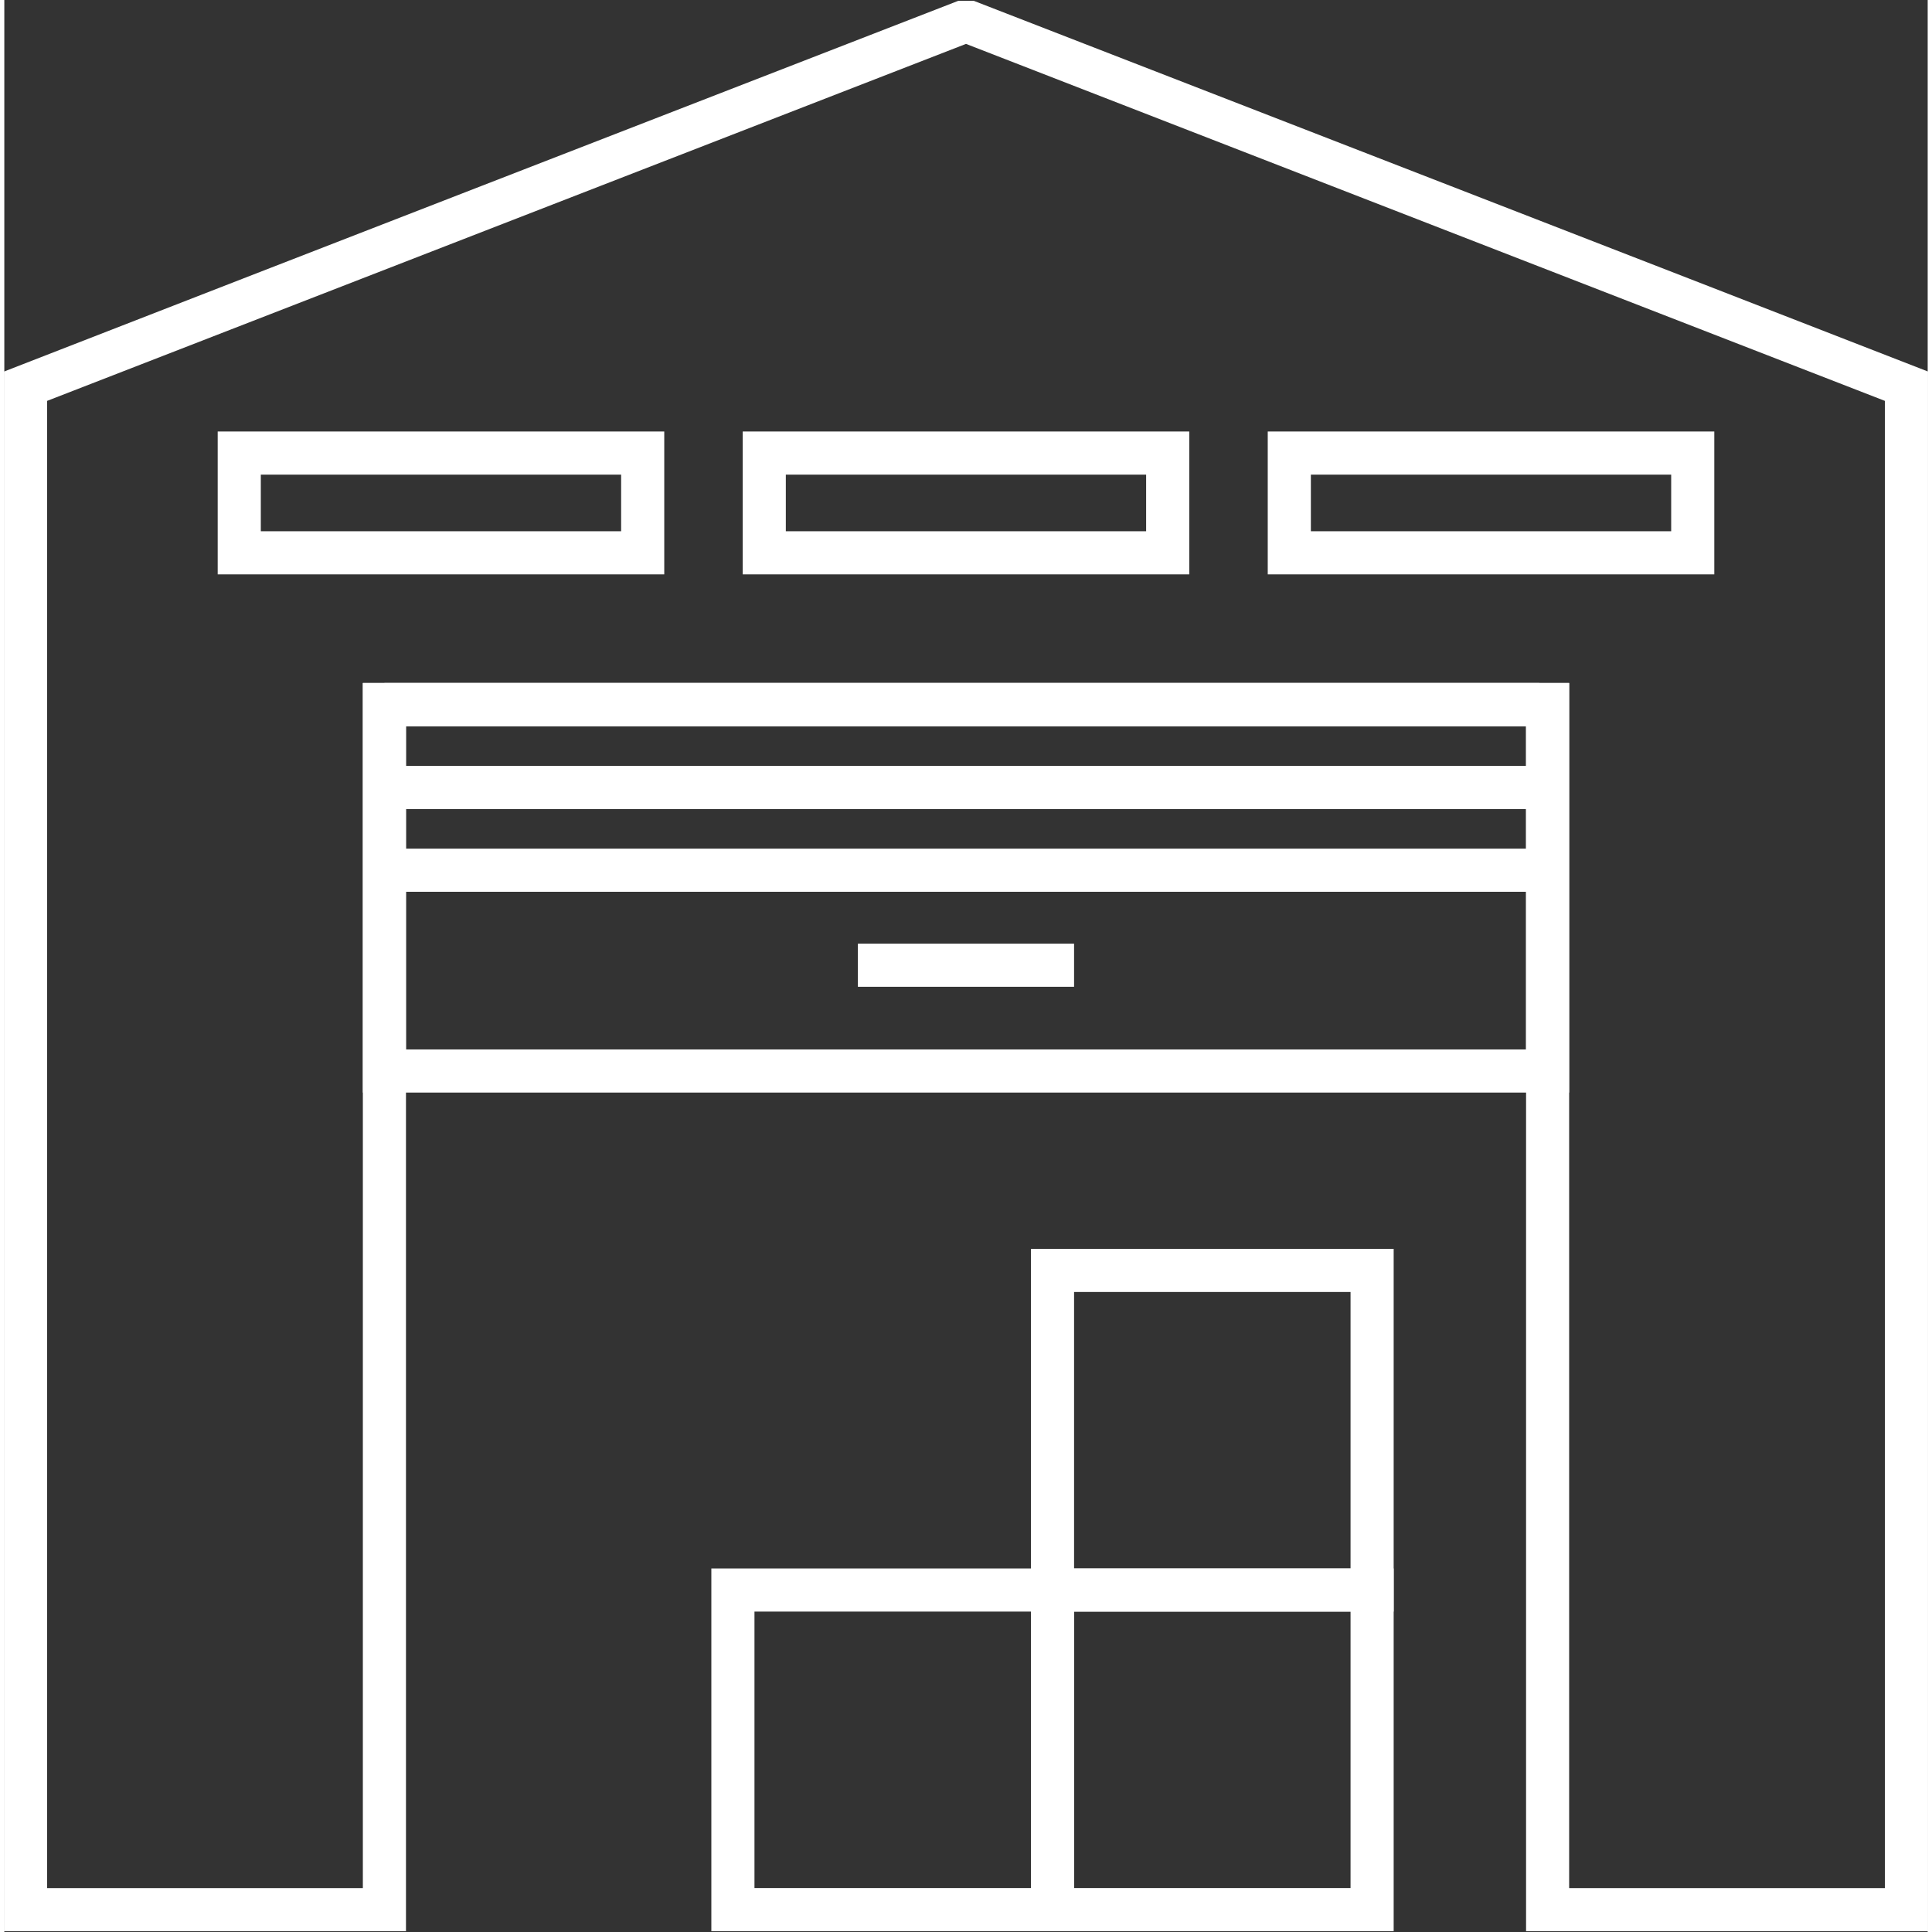
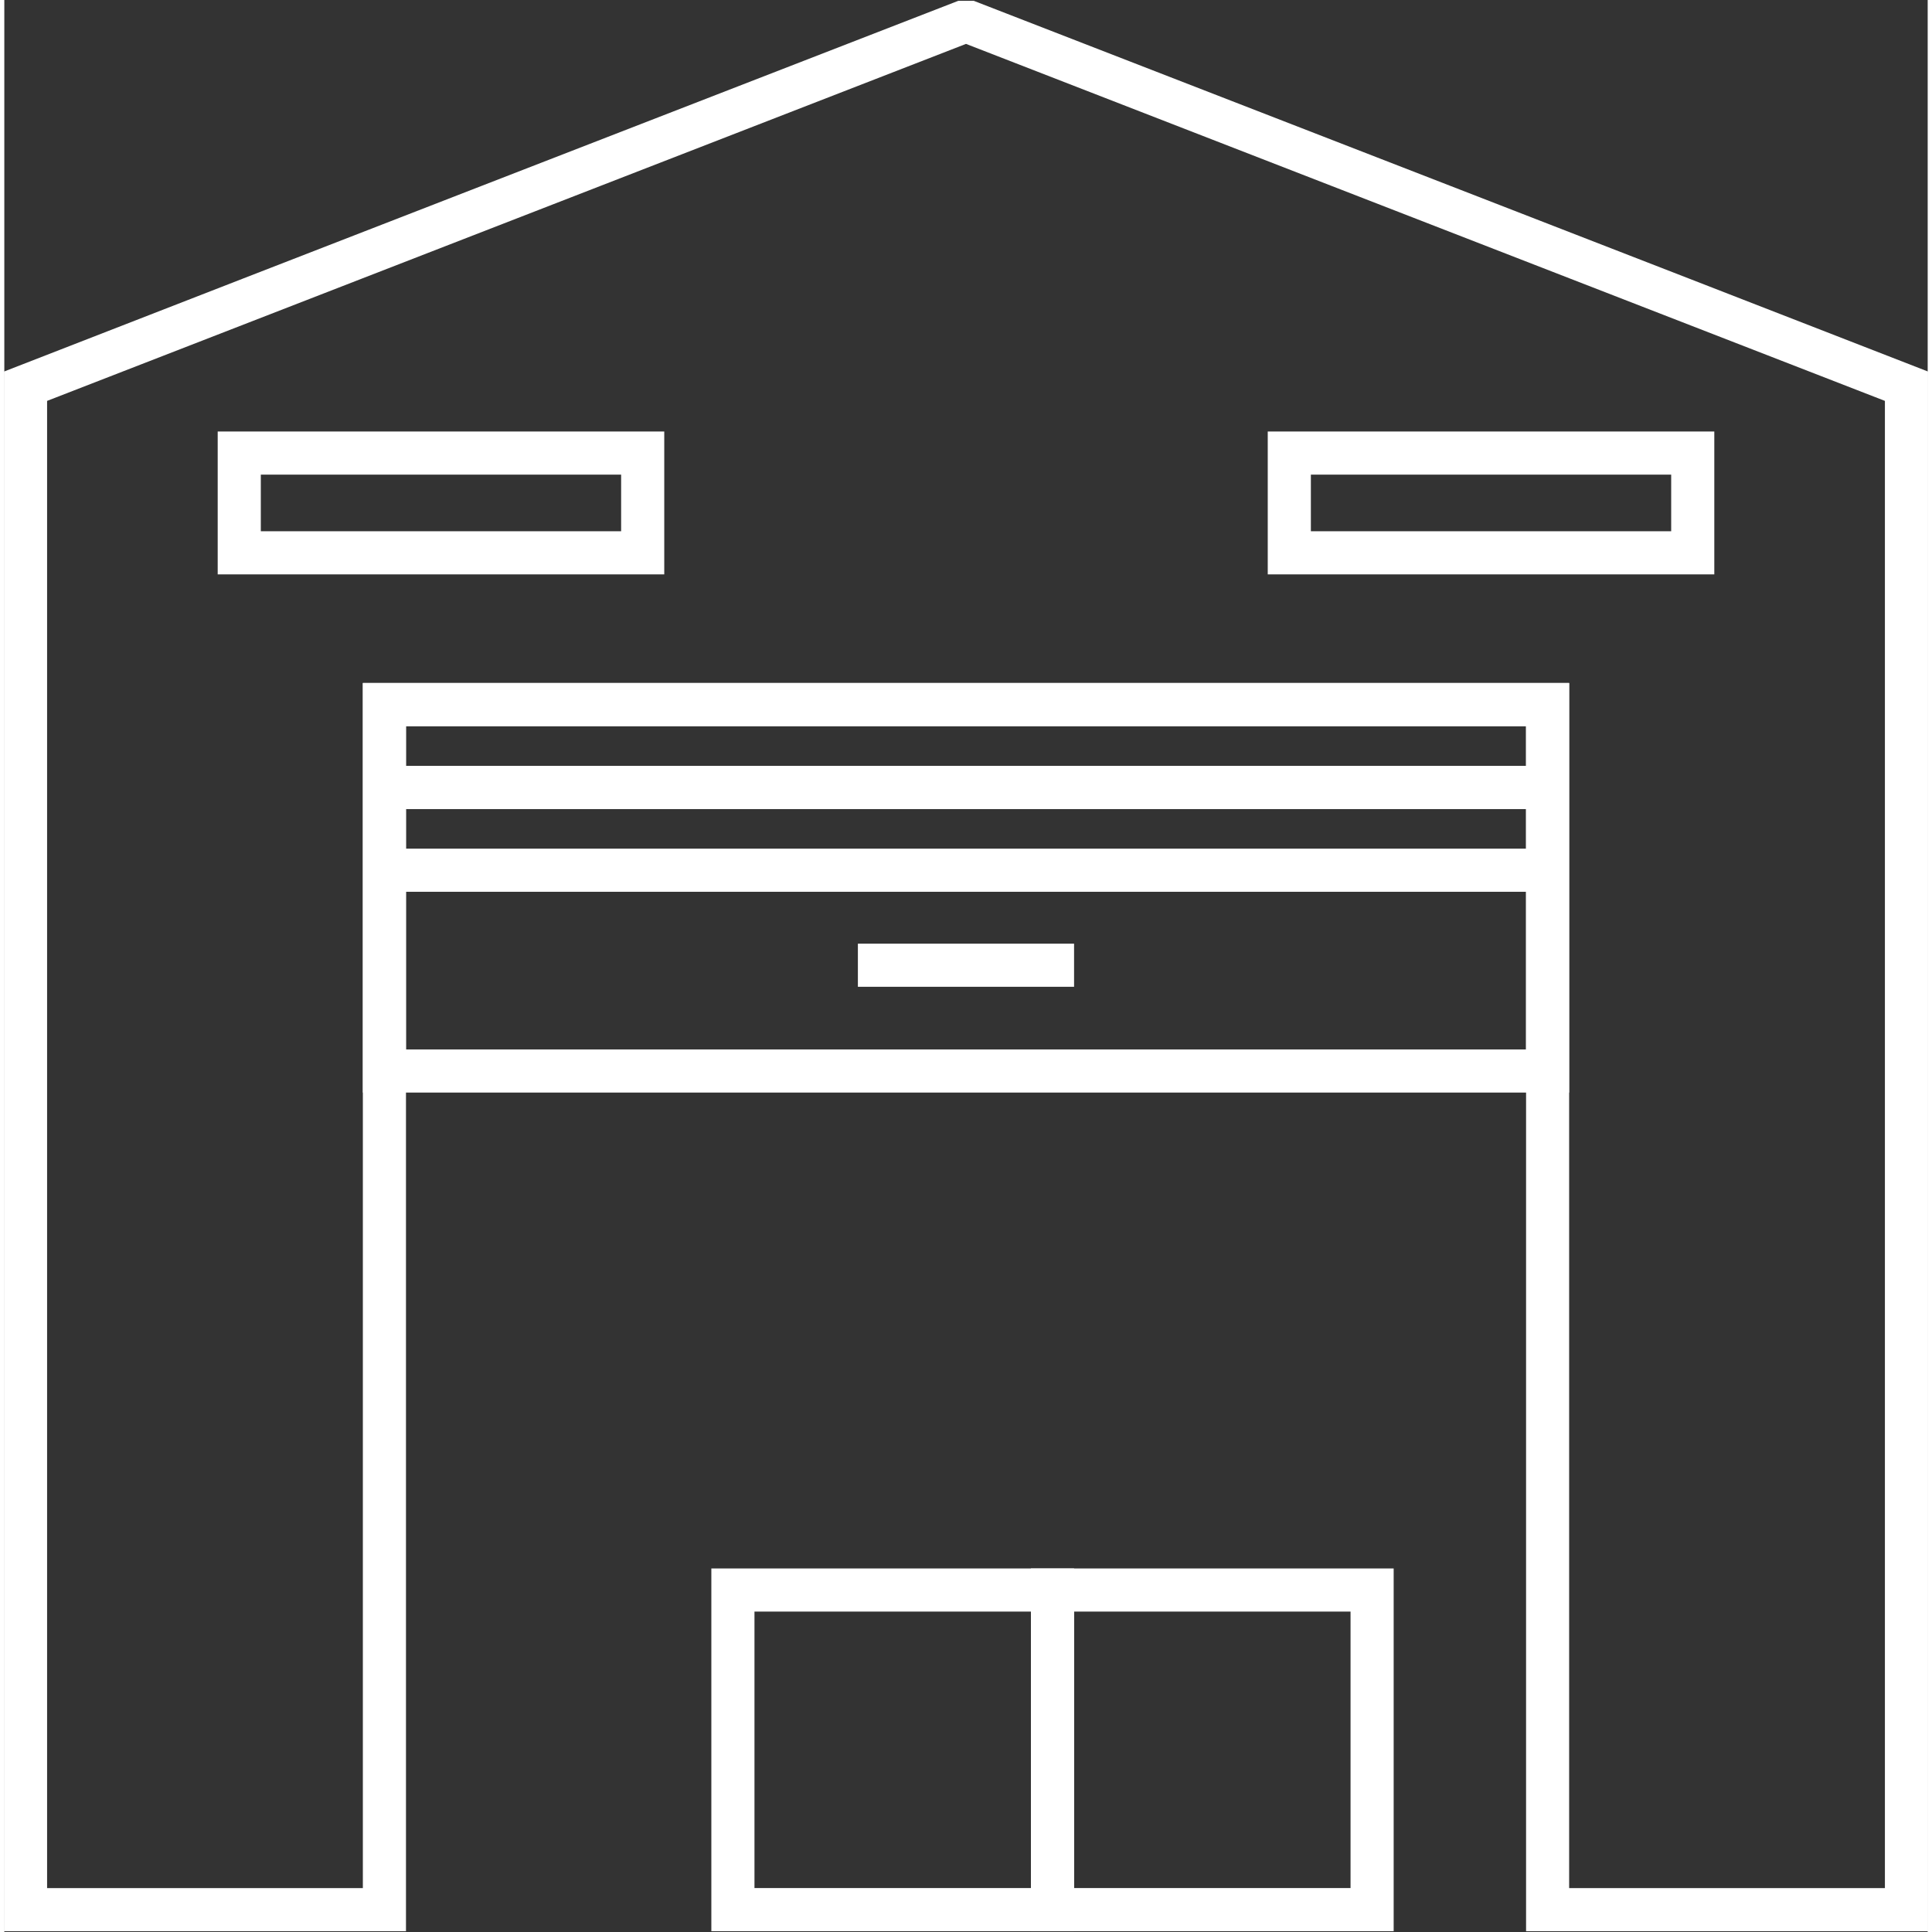
<svg xmlns="http://www.w3.org/2000/svg" xml:space="preserve" width="77" height="77" version="1.1" style="shape-rendering:geometricPrecision; text-rendering:geometricPrecision; image-rendering:optimizeQuality; fill-rule:evenodd; clip-rule:evenodd" viewBox="0 0 446 448">
  <rect x="0" y="0" width="446" height="448" fill="#333333" stroke="none" />
  <defs>
    <style type="text/css">
   
    .fil0 {fill:#fff;fill-rule:nonzero}
   
  </style>
  </defs>
  <g id="Layer_x0020_1">
    <g id="_691828432">
      <path class="fil0" d="M93.14 168.38l0 279.44 -93.22 0 0 -361.66c73.74,-28.72 147.52,-57.31 221.29,-85.97l3.59 0c73.76,28.66 147.55,57.26 221.29,85.97l0 361.66 -93.22 0 0 -279.44 -259.72 0zm-10 269.44l0 -279.44 279.72 0 0 279.44 73.22 0 0 -344.86 -213.08 -82.78 -213.08 82.78 0 344.86 73.22 0z" />
      <path class="fil0" d="M88.14 158.38l274.72 0 0 94.97 -279.72 0 0 -94.97 5 0zm264.72 10l-259.72 0 0 74.97 259.72 0 0 -74.97z" />
-       <path class="fil0" d="M243.06 289.59l79.11 0 0 84.11 -84.11 0 0 -84.11 5 0zm69.11 10l-64.11 0 0 64.11 64.11 0 0 -64.11z" />
      <path class="fil0" d="M54.48 100.06l98.55 0 0 33.13 -103.55 0 0 -33.13 5 0zm88.55 10l-83.55 0 0 13.13 83.55 0 0 -13.13z" />
-       <path class="fil0" d="M176.22 100.06l98.55 0 0 33.13 -103.55 0 0 -33.13 5 0zm88.55 10l-83.55 0 0 13.13 83.55 0 0 -13.13z" />
      <path class="fil0" d="M297.97 100.06l98.55 0 0 33.13 -103.55 0 0 -33.13 5 0zm88.55 10l-83.55 0 0 13.13 83.55 0 0 -13.13z" />
      <polygon class="fil0" points="197.93,218.82 248.06,218.82 248.06,228.82 197.93,228.82 " />
      <path class="fil0" d="M243.06 363.7l79.11 0 0 84.11 -84.11 0 0 -84.11 5 0zm69.11 10l-64.11 0 0 64.11 64.11 0 0 -64.11z" />
      <path class="fil0" d="M168.95 363.7l79.11 0 0 84.11 -84.11 0 0 -84.11 5 0zm69.11 10l-64.11 0 0 64.11 64.11 0 0 -64.11z" />
      <polygon class="fil0" points="88.14,196.79 355.96,196.79 355.96,206.79 88.14,206.79 " />
      <polygon class="fil0" points="88.14,177.59 355.96,177.59 355.96,187.59 88.14,187.59 " />
      <polygon class="fil0" points="88.14,177.59 355.96,177.59 355.96,187.59 88.14,187.59 " />
-       <polygon class="fil0" points="88.14,158.38 355.96,158.38 355.96,168.38 88.14,168.38 " />
    </g>
  </g>
</svg>